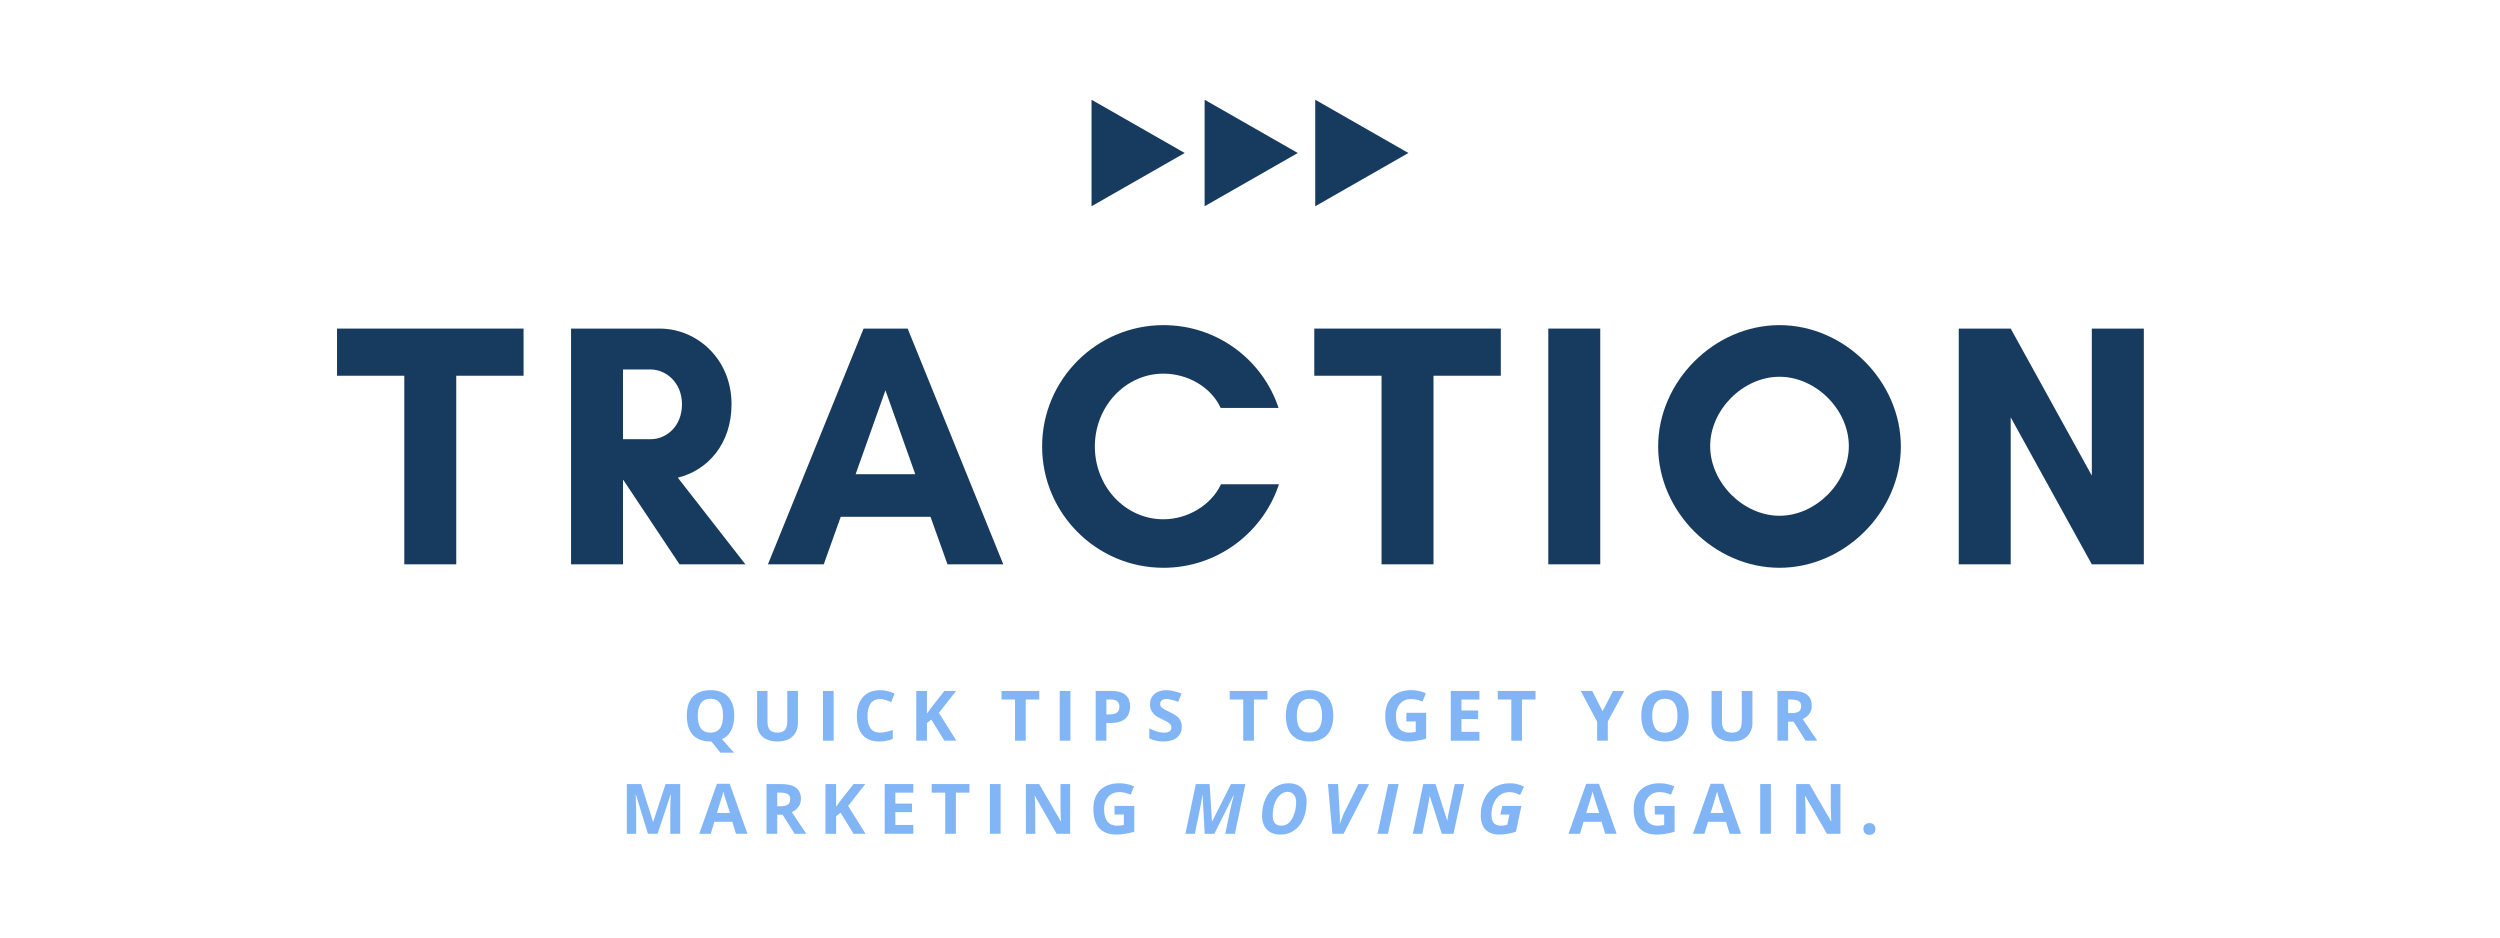
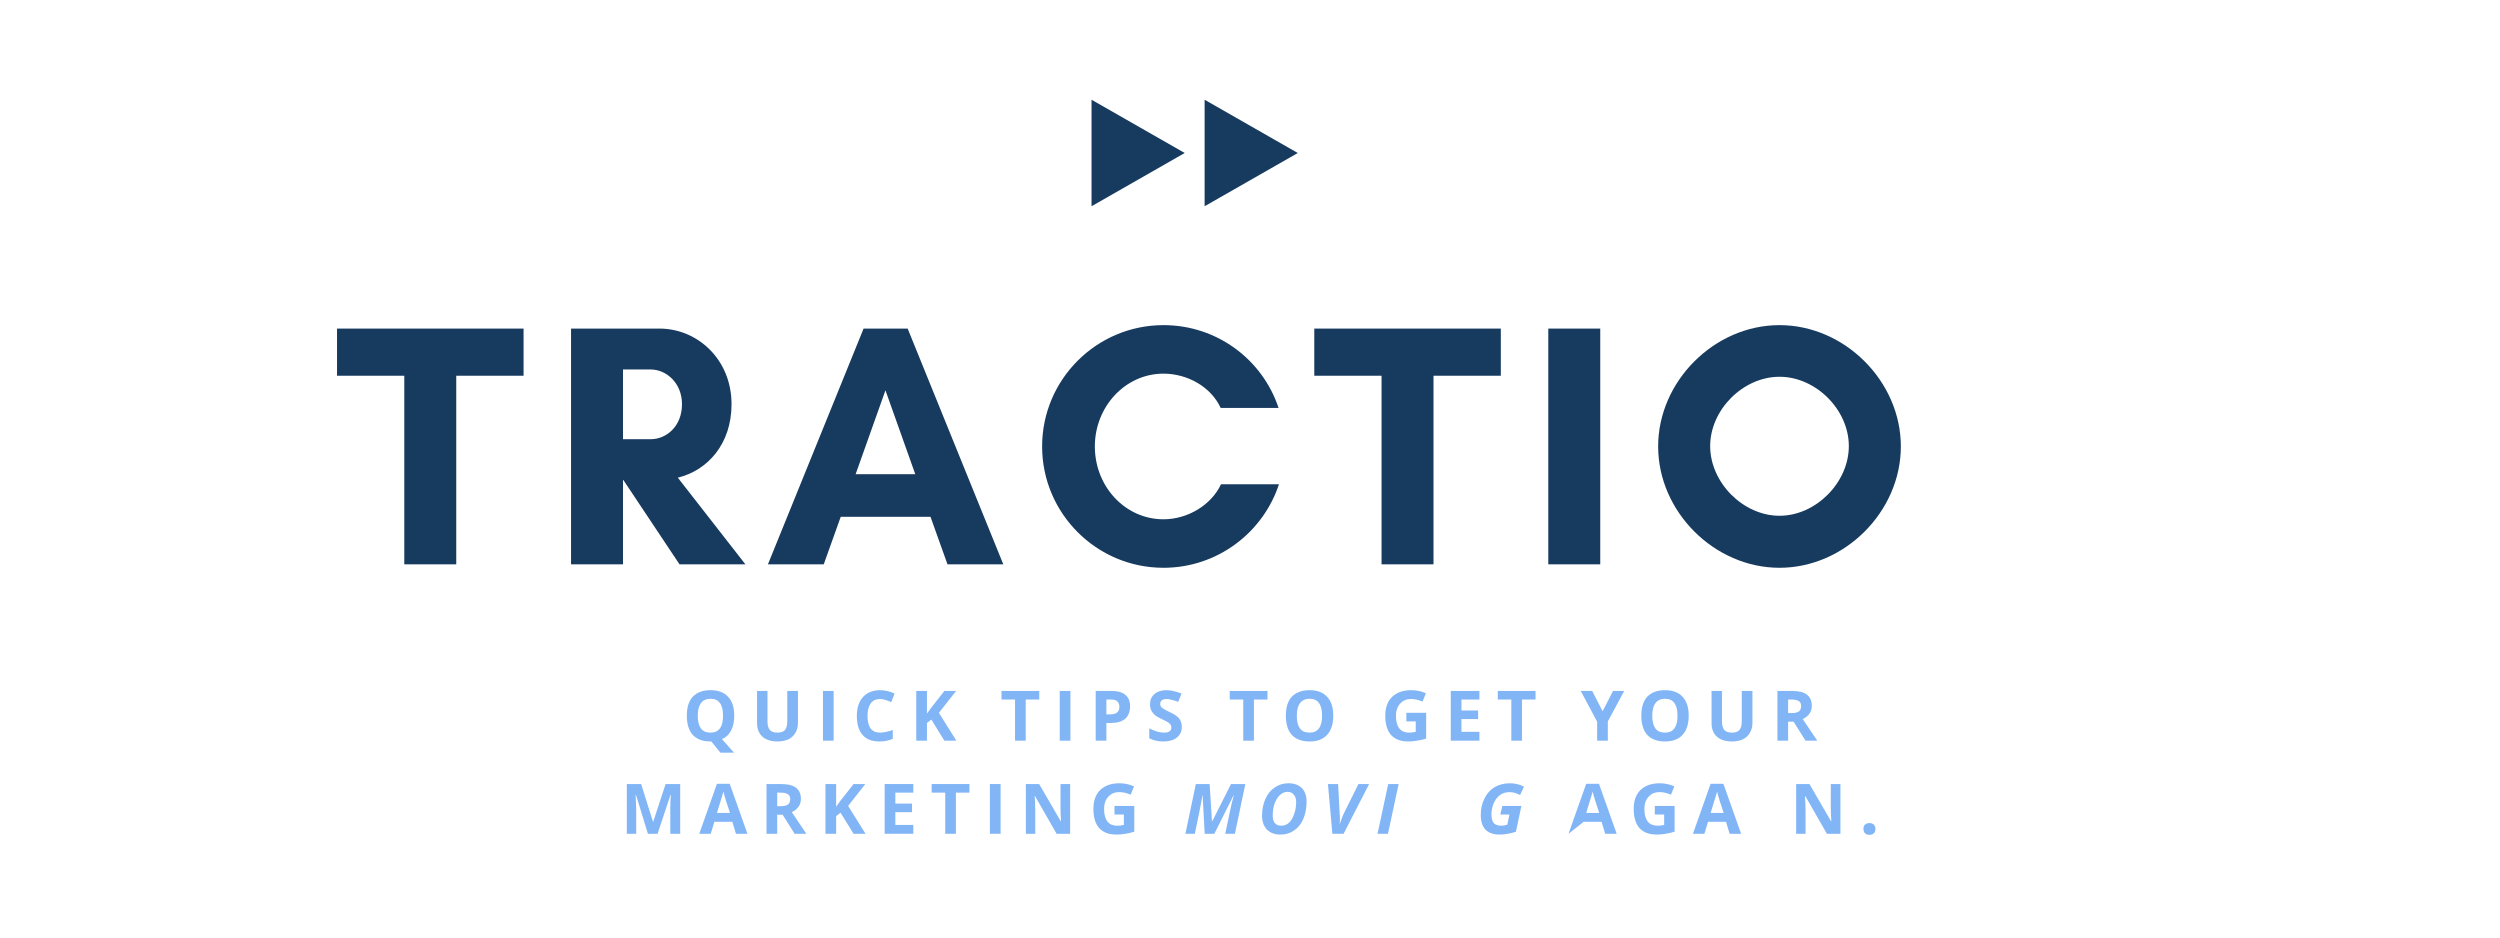
<svg xmlns="http://www.w3.org/2000/svg" width="200" zoomAndPan="magnify" viewBox="0 0 150 56.25" height="75" preserveAspectRatio="xMidYMid meet" version="1.0">
  <defs>
    <g />
    <clipPath id="e184049a74">
      <path d="M 65.492 5.984 L 71.082 5.984 L 71.082 12.375 L 65.492 12.375 Z M 65.492 5.984 " clip-rule="nonzero" />
    </clipPath>
    <clipPath id="6ccdc8a34c">
      <path d="M 71.082 9.18 L 65.492 12.375 L 65.492 5.984 L 71.082 9.18 " clip-rule="nonzero" />
    </clipPath>
    <clipPath id="59d3d57790">
      <path d="M 72.277 5.984 L 77.867 5.984 L 77.867 12.375 L 72.277 12.375 Z M 72.277 5.984 " clip-rule="nonzero" />
    </clipPath>
    <clipPath id="c335d38c60">
      <path d="M 77.867 9.18 L 72.277 12.375 L 72.277 5.984 L 77.867 9.18 " clip-rule="nonzero" />
    </clipPath>
    <clipPath id="c8165816c0">
      <path d="M 78.914 5.984 L 84.504 5.984 L 84.504 12.375 L 78.914 12.375 Z M 78.914 5.984 " clip-rule="nonzero" />
    </clipPath>
    <clipPath id="9f3e59d71b">
-       <path d="M 84.504 9.18 L 78.914 12.375 L 78.914 5.984 L 84.504 9.18 " clip-rule="nonzero" />
-     </clipPath>
+       </clipPath>
  </defs>
  <g fill="#173a5f" fill-opacity="1">
    <g transform="translate(20.117, 33.86)">
      <g>
        <path d="M 7.258 -11.316 L 11.297 -11.316 L 11.297 -14.145 L 0.105 -14.145 L 0.105 -11.316 L 4.141 -11.316 L 4.141 0 L 7.258 0 Z M 7.258 -11.316 " />
      </g>
    </g>
  </g>
  <g fill="#173a5f" fill-opacity="1">
    <g transform="translate(33.013, 33.86)">
      <g>
        <path d="M 4.367 -5.055 L 4.391 -5.055 L 7.758 0 L 11.711 0 L 7.656 -5.199 C 9.445 -5.637 10.879 -7.219 10.879 -9.609 C 10.879 -12.293 8.84 -14.145 6.551 -14.145 L 1.25 -14.145 L 1.25 0 L 4.367 0 Z M 6.031 -11.691 C 6.949 -11.691 7.906 -10.898 7.906 -9.609 C 7.906 -8.258 6.949 -7.508 6.031 -7.508 L 4.367 -7.508 L 4.367 -11.691 Z M 6.031 -11.691 " />
      </g>
    </g>
  </g>
  <g fill="#173a5f" fill-opacity="1">
    <g transform="translate(45.971, 33.86)">
      <g>
        <path d="M 8.945 -5.41 L 5.367 -5.41 L 7.156 -10.441 Z M 14.227 0 L 8.488 -14.145 L 5.844 -14.145 L 0.105 0 L 3.453 0 L 4.473 -2.852 L 9.859 -2.852 L 10.879 0 Z M 14.227 0 " />
      </g>
    </g>
  </g>
  <g fill="#173a5f" fill-opacity="1">
    <g transform="translate(61.8, 33.86)">
      <g>
        <path d="M 11.461 -4.805 C 10.879 -3.559 9.465 -2.703 8.008 -2.703 C 5.719 -2.703 3.891 -4.66 3.891 -7.074 C 3.891 -9.465 5.719 -11.441 8.008 -11.441 C 9.445 -11.441 10.859 -10.652 11.441 -9.383 L 14.914 -9.383 C 13.957 -12.273 11.234 -14.352 8.008 -14.352 C 3.992 -14.352 0.727 -11.086 0.727 -7.074 C 0.727 -3.059 3.992 0.207 8.008 0.207 C 11.234 0.207 13.98 -1.895 14.938 -4.805 Z M 11.461 -4.805 " />
      </g>
    </g>
  </g>
  <g fill="#173a5f" fill-opacity="1">
    <g transform="translate(78.752, 33.86)">
      <g>
        <path d="M 7.258 -11.316 L 11.297 -11.316 L 11.297 -14.145 L 0.105 -14.145 L 0.105 -11.316 L 4.141 -11.316 L 4.141 0 L 7.258 0 Z M 7.258 -11.316 " />
      </g>
    </g>
  </g>
  <g fill="#173a5f" fill-opacity="1">
    <g transform="translate(91.648, 33.86)">
      <g>
        <path d="M 4.367 0 L 4.367 -14.145 L 1.25 -14.145 L 1.25 0 Z M 4.367 0 " />
      </g>
    </g>
  </g>
  <g fill="#173a5f" fill-opacity="1">
    <g transform="translate(98.762, 33.86)">
      <g>
        <path d="M 12.168 -7.094 C 12.168 -4.91 10.191 -2.914 8.008 -2.914 C 5.824 -2.914 3.848 -4.91 3.848 -7.094 C 3.848 -9.277 5.824 -11.254 8.008 -11.254 C 10.191 -11.254 12.168 -9.277 12.168 -7.094 Z M 15.289 -7.074 C 15.289 -10.984 11.918 -14.352 8.008 -14.352 C 4.098 -14.352 0.727 -10.984 0.727 -7.074 C 0.727 -3.16 4.098 0.207 8.008 0.207 C 11.918 0.207 15.289 -3.16 15.289 -7.074 Z M 15.289 -7.074 " />
      </g>
    </g>
  </g>
  <g fill="#173a5f" fill-opacity="1">
    <g transform="translate(116.275, 33.86)">
      <g>
-         <path d="M 12.355 0 L 12.355 -14.145 L 9.234 -14.145 L 9.234 -5.324 L 4.367 -14.145 L 1.25 -14.145 L 1.25 0 L 4.367 0 L 4.367 -8.82 L 9.234 0 Z M 12.355 0 " />
-       </g>
+         </g>
    </g>
  </g>
  <g clip-path="url(#e184049a74)">
    <g clip-path="url(#6ccdc8a34c)">
      <path fill="#173a5f" d="M 71.082 5.984 L 71.082 12.375 L 65.492 12.375 L 65.492 5.984 Z M 71.082 5.984 " fill-opacity="1" fill-rule="nonzero" />
    </g>
  </g>
  <g clip-path="url(#59d3d57790)">
    <g clip-path="url(#c335d38c60)">
      <path fill="#173a5f" d="M 77.867 5.984 L 77.867 12.375 L 72.277 12.375 L 72.277 5.984 Z M 77.867 5.984 " fill-opacity="1" fill-rule="nonzero" />
    </g>
  </g>
  <g clip-path="url(#c8165816c0)">
    <g clip-path="url(#9f3e59d71b)">
      <path fill="#173a5f" d="M 84.504 5.984 L 84.504 12.375 L 78.914 12.375 L 78.914 5.984 Z M 84.504 5.984 " fill-opacity="1" fill-rule="nonzero" />
    </g>
  </g>
  <g fill="#81b5f6" fill-opacity="1">
    <g transform="translate(40.96, 44.441)">
      <g>
        <path d="M 3.094 -1.5 C 3.094 -1.145 3.031 -0.848 2.906 -0.609 C 2.781 -0.367 2.598 -0.195 2.359 -0.094 L 3.078 0.719 L 2.266 0.719 L 1.719 0.047 L 1.672 0.047 C 1.211 0.047 0.859 -0.082 0.609 -0.344 C 0.367 -0.613 0.25 -1 0.25 -1.5 C 0.25 -2 0.367 -2.379 0.609 -2.641 C 0.859 -2.898 1.211 -3.031 1.672 -3.031 C 2.129 -3.031 2.477 -2.898 2.719 -2.641 C 2.969 -2.379 3.094 -2 3.094 -1.5 Z M 0.906 -1.5 C 0.906 -1.164 0.969 -0.91 1.094 -0.734 C 1.219 -0.566 1.41 -0.484 1.672 -0.484 C 2.172 -0.484 2.422 -0.82 2.422 -1.5 C 2.422 -2.176 2.172 -2.516 1.672 -2.516 C 1.422 -2.516 1.227 -2.426 1.094 -2.25 C 0.969 -2.082 0.906 -1.832 0.906 -1.5 Z M 0.906 -1.5 " />
      </g>
    </g>
  </g>
  <g fill="#81b5f6" fill-opacity="1">
    <g transform="translate(45.065, 44.441)">
      <g>
        <path d="M 2.812 -2.984 L 2.812 -1.062 C 2.812 -0.832 2.758 -0.633 2.656 -0.469 C 2.562 -0.301 2.422 -0.172 2.234 -0.078 C 2.047 0.004 1.828 0.047 1.578 0.047 C 1.191 0.047 0.891 -0.051 0.672 -0.25 C 0.461 -0.445 0.359 -0.719 0.359 -1.062 L 0.359 -2.984 L 0.984 -2.984 L 0.984 -1.156 C 0.984 -0.926 1.031 -0.754 1.125 -0.641 C 1.219 -0.535 1.375 -0.484 1.594 -0.484 C 1.789 -0.484 1.938 -0.535 2.031 -0.641 C 2.125 -0.754 2.172 -0.926 2.172 -1.156 L 2.172 -2.984 Z M 2.812 -2.984 " />
      </g>
    </g>
  </g>
  <g fill="#81b5f6" fill-opacity="1">
    <g transform="translate(49.002, 44.441)">
      <g>
        <path d="M 0.375 0 L 0.375 -2.984 L 1.016 -2.984 L 1.016 0 Z M 0.375 0 " />
      </g>
    </g>
  </g>
  <g fill="#81b5f6" fill-opacity="1">
    <g transform="translate(51.16, 44.441)">
      <g>
        <path d="M 1.641 -2.5 C 1.398 -2.5 1.211 -2.41 1.078 -2.234 C 0.953 -2.055 0.891 -1.805 0.891 -1.484 C 0.891 -0.816 1.141 -0.484 1.641 -0.484 C 1.848 -0.484 2.102 -0.535 2.406 -0.641 L 2.406 -0.109 C 2.164 -0.004 1.895 0.047 1.594 0.047 C 1.156 0.047 0.82 -0.082 0.594 -0.344 C 0.363 -0.613 0.25 -0.992 0.25 -1.484 C 0.25 -1.797 0.301 -2.066 0.406 -2.297 C 0.52 -2.535 0.68 -2.719 0.891 -2.844 C 1.109 -2.969 1.359 -3.031 1.641 -3.031 C 1.93 -3.031 2.223 -2.961 2.516 -2.828 L 2.312 -2.312 C 2.207 -2.363 2.098 -2.406 1.984 -2.438 C 1.867 -2.477 1.754 -2.5 1.641 -2.5 Z M 1.641 -2.5 " />
      </g>
    </g>
  </g>
  <g fill="#81b5f6" fill-opacity="1">
    <g transform="translate(54.6, 44.441)">
      <g>
        <path d="M 2.781 0 L 2.062 0 L 1.281 -1.266 L 1.016 -1.062 L 1.016 0 L 0.375 0 L 0.375 -2.984 L 1.016 -2.984 L 1.016 -1.625 L 1.266 -1.969 L 2.062 -2.984 L 2.766 -2.984 L 1.734 -1.672 Z M 2.781 0 " />
      </g>
    </g>
  </g>
  <g fill="#81b5f6" fill-opacity="1">
    <g transform="translate(58.153, 44.441)">
      <g />
    </g>
  </g>
  <g fill="#81b5f6" fill-opacity="1">
    <g transform="translate(60.012, 44.441)">
      <g>
        <path d="M 1.531 0 L 0.891 0 L 0.891 -2.469 L 0.078 -2.469 L 0.078 -2.984 L 2.344 -2.984 L 2.344 -2.469 L 1.531 -2.469 Z M 1.531 0 " />
      </g>
    </g>
  </g>
  <g fill="#81b5f6" fill-opacity="1">
    <g transform="translate(63.209, 44.441)">
      <g>
        <path d="M 0.375 0 L 0.375 -2.984 L 1.016 -2.984 L 1.016 0 Z M 0.375 0 " />
      </g>
    </g>
  </g>
  <g fill="#81b5f6" fill-opacity="1">
    <g transform="translate(65.367, 44.441)">
      <g>
        <path d="M 1.016 -1.578 L 1.219 -1.578 C 1.414 -1.578 1.562 -1.613 1.656 -1.688 C 1.75 -1.77 1.797 -1.883 1.797 -2.031 C 1.797 -2.176 1.754 -2.285 1.672 -2.359 C 1.598 -2.43 1.473 -2.469 1.297 -2.469 L 1.016 -2.469 Z M 2.438 -2.062 C 2.438 -1.738 2.336 -1.488 2.141 -1.312 C 1.941 -1.145 1.656 -1.062 1.281 -1.062 L 1.016 -1.062 L 1.016 0 L 0.375 0 L 0.375 -2.984 L 1.328 -2.984 C 1.691 -2.984 1.969 -2.906 2.156 -2.75 C 2.344 -2.594 2.438 -2.363 2.438 -2.062 Z M 2.438 -2.062 " />
      </g>
    </g>
  </g>
  <g fill="#81b5f6" fill-opacity="1">
    <g transform="translate(68.768, 44.441)">
      <g>
        <path d="M 2.141 -0.828 C 2.141 -0.555 2.039 -0.344 1.844 -0.188 C 1.656 -0.031 1.383 0.047 1.031 0.047 C 0.719 0.047 0.438 -0.016 0.188 -0.141 L 0.188 -0.734 C 0.395 -0.641 0.566 -0.57 0.703 -0.531 C 0.836 -0.5 0.969 -0.484 1.094 -0.484 C 1.227 -0.484 1.332 -0.508 1.406 -0.562 C 1.477 -0.613 1.516 -0.691 1.516 -0.797 C 1.516 -0.859 1.5 -0.91 1.469 -0.953 C 1.438 -1.004 1.391 -1.051 1.328 -1.094 C 1.266 -1.133 1.133 -1.203 0.938 -1.297 C 0.758 -1.379 0.625 -1.457 0.531 -1.531 C 0.438 -1.613 0.363 -1.707 0.312 -1.812 C 0.258 -1.914 0.234 -2.039 0.234 -2.188 C 0.234 -2.445 0.32 -2.648 0.5 -2.797 C 0.676 -2.953 0.922 -3.031 1.234 -3.031 C 1.391 -3.031 1.535 -3.008 1.672 -2.969 C 1.816 -2.938 1.969 -2.891 2.125 -2.828 L 1.922 -2.328 C 1.766 -2.391 1.633 -2.43 1.531 -2.453 C 1.426 -2.484 1.32 -2.5 1.219 -2.5 C 1.094 -2.5 1 -2.473 0.938 -2.422 C 0.875 -2.367 0.844 -2.297 0.844 -2.203 C 0.844 -2.148 0.852 -2.102 0.875 -2.062 C 0.906 -2.02 0.945 -1.977 1 -1.938 C 1.062 -1.895 1.195 -1.82 1.406 -1.719 C 1.688 -1.594 1.879 -1.461 1.984 -1.328 C 2.086 -1.191 2.141 -1.023 2.141 -0.828 Z M 2.141 -0.828 " />
      </g>
    </g>
  </g>
  <g fill="#81b5f6" fill-opacity="1">
    <g transform="translate(71.846, 44.441)">
      <g />
    </g>
  </g>
  <g fill="#81b5f6" fill-opacity="1">
    <g transform="translate(73.705, 44.441)">
      <g>
        <path d="M 1.531 0 L 0.891 0 L 0.891 -2.469 L 0.078 -2.469 L 0.078 -2.984 L 2.344 -2.984 L 2.344 -2.469 L 1.531 -2.469 Z M 1.531 0 " />
      </g>
    </g>
  </g>
  <g fill="#81b5f6" fill-opacity="1">
    <g transform="translate(76.902, 44.441)">
      <g>
        <path d="M 3.094 -1.5 C 3.094 -1 2.969 -0.613 2.719 -0.344 C 2.477 -0.082 2.129 0.047 1.672 0.047 C 1.211 0.047 0.859 -0.082 0.609 -0.344 C 0.367 -0.613 0.25 -1 0.25 -1.5 C 0.25 -2 0.367 -2.379 0.609 -2.641 C 0.859 -2.898 1.211 -3.031 1.672 -3.031 C 2.129 -3.031 2.477 -2.898 2.719 -2.641 C 2.969 -2.379 3.094 -2 3.094 -1.5 Z M 0.906 -1.5 C 0.906 -1.164 0.969 -0.91 1.094 -0.734 C 1.219 -0.566 1.41 -0.484 1.672 -0.484 C 2.172 -0.484 2.422 -0.82 2.422 -1.5 C 2.422 -2.176 2.172 -2.516 1.672 -2.516 C 1.422 -2.516 1.227 -2.426 1.094 -2.25 C 0.969 -2.082 0.906 -1.832 0.906 -1.5 Z M 0.906 -1.5 " />
      </g>
    </g>
  </g>
  <g fill="#81b5f6" fill-opacity="1">
    <g transform="translate(81.007, 44.441)">
      <g />
    </g>
  </g>
  <g fill="#81b5f6" fill-opacity="1">
    <g transform="translate(82.866, 44.441)">
      <g>
        <path d="M 1.516 -1.672 L 2.703 -1.672 L 2.703 -0.125 C 2.504 -0.062 2.32 -0.02 2.156 0 C 1.988 0.031 1.816 0.047 1.641 0.047 C 1.18 0.047 0.832 -0.082 0.594 -0.344 C 0.363 -0.613 0.25 -1 0.25 -1.5 C 0.25 -1.977 0.383 -2.352 0.656 -2.625 C 0.938 -2.895 1.32 -3.031 1.812 -3.031 C 2.113 -3.031 2.406 -2.969 2.688 -2.844 L 2.484 -2.344 C 2.266 -2.445 2.035 -2.5 1.797 -2.5 C 1.523 -2.5 1.305 -2.406 1.141 -2.219 C 0.973 -2.039 0.891 -1.797 0.891 -1.484 C 0.891 -1.16 0.957 -0.91 1.094 -0.734 C 1.227 -0.566 1.422 -0.484 1.672 -0.484 C 1.805 -0.484 1.941 -0.5 2.078 -0.531 L 2.078 -1.156 L 1.516 -1.156 Z M 1.516 -1.672 " />
      </g>
    </g>
  </g>
  <g fill="#81b5f6" fill-opacity="1">
    <g transform="translate(86.671, 44.441)">
      <g>
        <path d="M 2.094 0 L 0.375 0 L 0.375 -2.984 L 2.094 -2.984 L 2.094 -2.469 L 1.016 -2.469 L 1.016 -1.812 L 2.016 -1.812 L 2.016 -1.297 L 1.016 -1.297 L 1.016 -0.531 L 2.094 -0.531 Z M 2.094 0 " />
      </g>
    </g>
  </g>
  <g fill="#81b5f6" fill-opacity="1">
    <g transform="translate(89.788, 44.441)">
      <g>
        <path d="M 1.531 0 L 0.891 0 L 0.891 -2.469 L 0.078 -2.469 L 0.078 -2.984 L 2.344 -2.984 L 2.344 -2.469 L 1.531 -2.469 Z M 1.531 0 " />
      </g>
    </g>
  </g>
  <g fill="#81b5f6" fill-opacity="1">
    <g transform="translate(92.985, 44.441)">
      <g />
    </g>
  </g>
  <g fill="#81b5f6" fill-opacity="1">
    <g transform="translate(94.844, 44.441)">
      <g>
        <path d="M 1.312 -1.766 L 1.938 -2.984 L 2.609 -2.984 L 1.625 -1.156 L 1.625 0 L 0.984 0 L 0.984 -1.141 L 0 -2.984 L 0.688 -2.984 Z M 1.312 -1.766 " />
      </g>
    </g>
  </g>
  <g fill="#81b5f6" fill-opacity="1">
    <g transform="translate(98.229, 44.441)">
      <g>
        <path d="M 3.094 -1.5 C 3.094 -1 2.969 -0.613 2.719 -0.344 C 2.477 -0.082 2.129 0.047 1.672 0.047 C 1.211 0.047 0.859 -0.082 0.609 -0.344 C 0.367 -0.613 0.25 -1 0.25 -1.5 C 0.25 -2 0.367 -2.379 0.609 -2.641 C 0.859 -2.898 1.211 -3.031 1.672 -3.031 C 2.129 -3.031 2.477 -2.898 2.719 -2.641 C 2.969 -2.379 3.094 -2 3.094 -1.5 Z M 0.906 -1.5 C 0.906 -1.164 0.969 -0.91 1.094 -0.734 C 1.219 -0.566 1.41 -0.484 1.672 -0.484 C 2.172 -0.484 2.422 -0.82 2.422 -1.5 C 2.422 -2.176 2.172 -2.516 1.672 -2.516 C 1.422 -2.516 1.227 -2.426 1.094 -2.25 C 0.969 -2.082 0.906 -1.832 0.906 -1.5 Z M 0.906 -1.5 " />
      </g>
    </g>
  </g>
  <g fill="#81b5f6" fill-opacity="1">
    <g transform="translate(102.334, 44.441)">
      <g>
        <path d="M 2.812 -2.984 L 2.812 -1.062 C 2.812 -0.832 2.758 -0.633 2.656 -0.469 C 2.562 -0.301 2.422 -0.172 2.234 -0.078 C 2.047 0.004 1.828 0.047 1.578 0.047 C 1.191 0.047 0.891 -0.051 0.672 -0.25 C 0.461 -0.445 0.359 -0.719 0.359 -1.062 L 0.359 -2.984 L 0.984 -2.984 L 0.984 -1.156 C 0.984 -0.926 1.031 -0.754 1.125 -0.641 C 1.219 -0.535 1.375 -0.484 1.594 -0.484 C 1.789 -0.484 1.938 -0.535 2.031 -0.641 C 2.125 -0.754 2.172 -0.926 2.172 -1.156 L 2.172 -2.984 Z M 2.812 -2.984 " />
      </g>
    </g>
  </g>
  <g fill="#81b5f6" fill-opacity="1">
    <g transform="translate(106.271, 44.441)">
      <g>
        <path d="M 1.016 -1.656 L 1.219 -1.656 C 1.414 -1.656 1.562 -1.688 1.656 -1.75 C 1.75 -1.82 1.797 -1.93 1.797 -2.078 C 1.797 -2.223 1.75 -2.32 1.656 -2.375 C 1.562 -2.438 1.41 -2.469 1.203 -2.469 L 1.016 -2.469 Z M 1.016 -1.141 L 1.016 0 L 0.375 0 L 0.375 -2.984 L 1.25 -2.984 C 1.656 -2.984 1.953 -2.91 2.141 -2.766 C 2.336 -2.617 2.438 -2.395 2.438 -2.094 C 2.438 -1.914 2.391 -1.758 2.297 -1.625 C 2.203 -1.488 2.066 -1.379 1.891 -1.297 C 2.336 -0.629 2.629 -0.195 2.766 0 L 2.062 0 L 1.344 -1.141 Z M 1.016 -1.141 " />
      </g>
    </g>
  </g>
  <g fill="#81b5f6" fill-opacity="1">
    <g transform="translate(109.805, 44.441)">
      <g />
    </g>
  </g>
  <g fill="#81b5f6" fill-opacity="1">
    <g transform="translate(37.234, 50.027)">
      <g>
        <path d="M 1.641 0 L 0.922 -2.344 L 0.906 -2.344 C 0.926 -1.863 0.938 -1.547 0.938 -1.391 L 0.938 0 L 0.375 0 L 0.375 -2.984 L 1.234 -2.984 L 1.953 -0.703 L 2.703 -2.984 L 3.578 -2.984 L 3.578 0 L 2.984 0 L 2.984 -1.422 C 2.984 -1.484 2.984 -1.555 2.984 -1.641 C 2.984 -1.734 2.992 -1.969 3.016 -2.344 L 3 -2.344 L 2.219 0 Z M 1.641 0 " />
      </g>
    </g>
  </g>
  <g fill="#81b5f6" fill-opacity="1">
    <g transform="translate(41.955, 50.027)">
      <g>
        <path d="M 2.203 0 L 1.984 -0.719 L 0.906 -0.719 L 0.688 0 L 0 0 L 1.062 -3 L 1.828 -3 L 2.891 0 Z M 1.844 -1.25 C 1.633 -1.883 1.52 -2.242 1.5 -2.328 C 1.477 -2.422 1.461 -2.488 1.453 -2.531 C 1.398 -2.363 1.27 -1.938 1.062 -1.25 Z M 1.844 -1.25 " />
      </g>
    </g>
  </g>
  <g fill="#81b5f6" fill-opacity="1">
    <g transform="translate(45.616, 50.027)">
      <g>
        <path d="M 1.016 -1.656 L 1.219 -1.656 C 1.414 -1.656 1.562 -1.688 1.656 -1.75 C 1.75 -1.82 1.797 -1.93 1.797 -2.078 C 1.797 -2.223 1.75 -2.32 1.656 -2.375 C 1.562 -2.438 1.41 -2.469 1.203 -2.469 L 1.016 -2.469 Z M 1.016 -1.141 L 1.016 0 L 0.375 0 L 0.375 -2.984 L 1.25 -2.984 C 1.656 -2.984 1.953 -2.91 2.141 -2.766 C 2.336 -2.617 2.438 -2.395 2.438 -2.094 C 2.438 -1.914 2.391 -1.758 2.297 -1.625 C 2.203 -1.488 2.066 -1.379 1.891 -1.297 C 2.336 -0.629 2.629 -0.195 2.766 0 L 2.062 0 L 1.344 -1.141 Z M 1.016 -1.141 " />
      </g>
    </g>
  </g>
  <g fill="#81b5f6" fill-opacity="1">
    <g transform="translate(49.152, 50.027)">
      <g>
        <path d="M 2.781 0 L 2.062 0 L 1.281 -1.266 L 1.016 -1.062 L 1.016 0 L 0.375 0 L 0.375 -2.984 L 1.016 -2.984 L 1.016 -1.625 L 1.266 -1.969 L 2.062 -2.984 L 2.766 -2.984 L 1.734 -1.672 Z M 2.781 0 " />
      </g>
    </g>
  </g>
  <g fill="#81b5f6" fill-opacity="1">
    <g transform="translate(52.705, 50.027)">
      <g>
        <path d="M 2.094 0 L 0.375 0 L 0.375 -2.984 L 2.094 -2.984 L 2.094 -2.469 L 1.016 -2.469 L 1.016 -1.812 L 2.016 -1.812 L 2.016 -1.297 L 1.016 -1.297 L 1.016 -0.531 L 2.094 -0.531 Z M 2.094 0 " />
      </g>
    </g>
  </g>
  <g fill="#81b5f6" fill-opacity="1">
    <g transform="translate(55.822, 50.027)">
      <g>
        <path d="M 1.531 0 L 0.891 0 L 0.891 -2.469 L 0.078 -2.469 L 0.078 -2.984 L 2.344 -2.984 L 2.344 -2.469 L 1.531 -2.469 Z M 1.531 0 " />
      </g>
    </g>
  </g>
  <g fill="#81b5f6" fill-opacity="1">
    <g transform="translate(59.019, 50.027)">
      <g>
        <path d="M 0.375 0 L 0.375 -2.984 L 1.016 -2.984 L 1.016 0 Z M 0.375 0 " />
      </g>
    </g>
  </g>
  <g fill="#81b5f6" fill-opacity="1">
    <g transform="translate(61.177, 50.027)">
      <g>
        <path d="M 3.031 0 L 2.219 0 L 0.922 -2.266 L 0.906 -2.266 C 0.926 -1.859 0.938 -1.57 0.938 -1.406 L 0.938 0 L 0.375 0 L 0.375 -2.984 L 1.172 -2.984 L 2.469 -0.75 L 2.484 -0.75 C 2.461 -1.133 2.453 -1.41 2.453 -1.578 L 2.453 -2.984 L 3.031 -2.984 Z M 3.031 0 " />
      </g>
    </g>
  </g>
  <g fill="#81b5f6" fill-opacity="1">
    <g transform="translate(65.354, 50.027)">
      <g>
        <path d="M 1.516 -1.672 L 2.703 -1.672 L 2.703 -0.125 C 2.504 -0.062 2.32 -0.02 2.156 0 C 1.988 0.031 1.816 0.047 1.641 0.047 C 1.18 0.047 0.832 -0.082 0.594 -0.344 C 0.363 -0.613 0.25 -1 0.25 -1.5 C 0.25 -1.977 0.383 -2.352 0.656 -2.625 C 0.938 -2.895 1.32 -3.031 1.812 -3.031 C 2.113 -3.031 2.406 -2.969 2.688 -2.844 L 2.484 -2.344 C 2.266 -2.445 2.035 -2.5 1.797 -2.5 C 1.523 -2.5 1.305 -2.406 1.141 -2.219 C 0.973 -2.039 0.891 -1.797 0.891 -1.484 C 0.891 -1.16 0.957 -0.91 1.094 -0.734 C 1.227 -0.566 1.422 -0.484 1.672 -0.484 C 1.805 -0.484 1.941 -0.5 2.078 -0.531 L 2.078 -1.156 L 1.516 -1.156 Z M 1.516 -1.672 " />
      </g>
    </g>
  </g>
  <g fill="#81b5f6" fill-opacity="1">
    <g transform="translate(69.158, 50.027)">
      <g />
    </g>
  </g>
  <g fill="#81b5f6" fill-opacity="1">
    <g transform="translate(71.016, 50.027)">
      <g>
        <path d="M 1.719 -0.75 L 2.844 -2.984 L 3.703 -2.984 L 3.078 0 L 2.5 0 L 2.797 -1.422 C 2.867 -1.754 2.941 -2.051 3.016 -2.312 L 3 -2.312 L 1.844 0 L 1.266 0 L 1.141 -2.312 L 1.125 -2.312 C 1.113 -2.195 1.086 -2.039 1.047 -1.844 C 1.016 -1.645 0.891 -1.031 0.672 0 L 0.109 0 L 0.734 -2.984 L 1.562 -2.984 L 1.703 -0.75 Z M 1.719 -0.75 " />
      </g>
    </g>
  </g>
  <g fill="#81b5f6" fill-opacity="1">
    <g transform="translate(75.473, 50.027)">
      <g>
        <path d="M 2.922 -1.922 C 2.922 -1.535 2.852 -1.188 2.719 -0.875 C 2.582 -0.57 2.395 -0.344 2.156 -0.188 C 1.926 -0.031 1.66 0.047 1.359 0.047 C 1.016 0.047 0.742 -0.051 0.547 -0.25 C 0.348 -0.457 0.25 -0.738 0.25 -1.094 C 0.25 -1.457 0.316 -1.789 0.453 -2.094 C 0.586 -2.395 0.773 -2.625 1.016 -2.781 C 1.254 -2.945 1.523 -3.031 1.828 -3.031 C 2.18 -3.031 2.453 -2.93 2.641 -2.734 C 2.828 -2.547 2.922 -2.273 2.922 -1.922 Z M 1.781 -2.516 C 1.613 -2.516 1.461 -2.453 1.328 -2.328 C 1.191 -2.203 1.082 -2.031 1 -1.812 C 0.926 -1.594 0.891 -1.352 0.891 -1.094 C 0.891 -0.895 0.93 -0.742 1.016 -0.641 C 1.109 -0.535 1.238 -0.484 1.406 -0.484 C 1.57 -0.484 1.723 -0.539 1.859 -0.656 C 1.992 -0.781 2.098 -0.953 2.172 -1.172 C 2.254 -1.391 2.297 -1.633 2.297 -1.906 C 2.297 -2.094 2.25 -2.238 2.156 -2.344 C 2.07 -2.457 1.945 -2.516 1.781 -2.516 Z M 1.781 -2.516 " />
      </g>
    </g>
  </g>
  <g fill="#81b5f6" fill-opacity="1">
    <g transform="translate(79.302, 50.027)">
      <g>
        <path d="M 1.094 -0.609 C 1.195 -0.91 1.27 -1.102 1.312 -1.188 L 2.203 -2.984 L 2.844 -2.984 L 1.312 0 L 0.641 0 L 0.375 -2.984 L 0.984 -2.984 L 1.078 -1.188 C 1.086 -1.125 1.094 -1.035 1.094 -0.922 C 1.094 -0.773 1.086 -0.672 1.078 -0.609 Z M 1.094 -0.609 " />
      </g>
    </g>
  </g>
  <g fill="#81b5f6" fill-opacity="1">
    <g transform="translate(82.543, 50.027)">
      <g>
        <path d="M 0.109 0 L 0.75 -2.984 L 1.375 -2.984 L 0.734 0 Z M 0.109 0 " />
      </g>
    </g>
  </g>
  <g fill="#81b5f6" fill-opacity="1">
    <g transform="translate(84.662, 50.027)">
      <g>
-         <path d="M 2.547 0 L 1.844 0 L 1.125 -2.266 L 1.109 -2.266 L 1.109 -2.203 C 1.055 -1.898 1.008 -1.633 0.969 -1.406 L 0.672 0 L 0.109 0 L 0.734 -2.984 L 1.469 -2.984 L 2.172 -0.781 C 2.191 -0.883 2.219 -1.031 2.25 -1.219 C 2.289 -1.414 2.414 -2.004 2.625 -2.984 L 3.188 -2.984 Z M 2.547 0 " />
-       </g>
+         </g>
    </g>
  </g>
  <g fill="#81b5f6" fill-opacity="1">
    <g transform="translate(88.596, 50.027)">
      <g>
        <path d="M 1.547 -1.672 L 2.688 -1.672 L 2.359 -0.125 C 2.18 -0.062 2.016 -0.02 1.859 0 C 1.703 0.031 1.535 0.047 1.359 0.047 C 1.004 0.047 0.727 -0.051 0.531 -0.25 C 0.344 -0.457 0.25 -0.75 0.25 -1.125 C 0.25 -1.488 0.32 -1.816 0.469 -2.109 C 0.613 -2.41 0.816 -2.641 1.078 -2.797 C 1.348 -2.953 1.656 -3.031 2 -3.031 C 2.301 -3.031 2.582 -2.961 2.844 -2.828 L 2.609 -2.328 C 2.504 -2.379 2.398 -2.422 2.297 -2.453 C 2.203 -2.484 2.094 -2.5 1.969 -2.5 C 1.758 -2.5 1.57 -2.441 1.406 -2.328 C 1.25 -2.211 1.125 -2.051 1.031 -1.844 C 0.938 -1.633 0.891 -1.41 0.891 -1.172 C 0.891 -0.93 0.938 -0.754 1.031 -0.641 C 1.133 -0.535 1.285 -0.484 1.484 -0.484 C 1.586 -0.484 1.707 -0.504 1.844 -0.547 L 1.969 -1.156 L 1.422 -1.156 Z M 1.547 -1.672 " />
      </g>
    </g>
  </g>
  <g fill="#81b5f6" fill-opacity="1">
    <g transform="translate(92.251, 50.027)">
      <g />
    </g>
  </g>
  <g fill="#81b5f6" fill-opacity="1">
    <g transform="translate(94.11, 50.027)">
      <g>
+         <path d="M 2.203 0 L 1.984 -0.719 L 0.906 -0.719 L 0 0 L 1.062 -3 L 1.828 -3 L 2.891 0 Z M 1.844 -1.25 C 1.633 -1.883 1.52 -2.242 1.5 -2.328 C 1.477 -2.422 1.461 -2.488 1.453 -2.531 C 1.398 -2.363 1.27 -1.938 1.062 -1.25 Z M 1.844 -1.25 " />
+       </g>
+     </g>
+   </g>
+   <g fill="#81b5f6" fill-opacity="1">
+     <g transform="translate(97.772, 50.027)">
+       <g>
+         <path d="M 1.516 -1.672 L 2.703 -1.672 L 2.703 -0.125 C 2.504 -0.062 2.32 -0.02 2.156 0 C 1.988 0.031 1.816 0.047 1.641 0.047 C 1.18 0.047 0.832 -0.082 0.594 -0.344 C 0.363 -0.613 0.25 -1 0.25 -1.5 C 0.25 -1.977 0.383 -2.352 0.656 -2.625 C 0.938 -2.895 1.32 -3.031 1.812 -3.031 C 2.113 -3.031 2.406 -2.969 2.688 -2.844 L 2.484 -2.344 C 2.266 -2.445 2.035 -2.5 1.797 -2.5 C 1.523 -2.5 1.305 -2.406 1.141 -2.219 C 0.973 -2.039 0.891 -1.797 0.891 -1.484 C 0.891 -1.16 0.957 -0.91 1.094 -0.734 C 1.227 -0.566 1.422 -0.484 1.672 -0.484 C 1.805 -0.484 1.941 -0.5 2.078 -0.531 L 2.078 -1.156 L 1.516 -1.156 Z M 1.516 -1.672 " />
+       </g>
+     </g>
+   </g>
+   <g fill="#81b5f6" fill-opacity="1">
+     <g transform="translate(101.576, 50.027)">
+       <g>
        <path d="M 2.203 0 L 1.984 -0.719 L 0.906 -0.719 L 0.688 0 L 0 0 L 1.062 -3 L 1.828 -3 L 2.891 0 Z M 1.844 -1.25 C 1.633 -1.883 1.52 -2.242 1.5 -2.328 C 1.477 -2.422 1.461 -2.488 1.453 -2.531 C 1.398 -2.363 1.27 -1.938 1.062 -1.25 Z M 1.844 -1.25 " />
      </g>
    </g>
  </g>
  <g fill="#81b5f6" fill-opacity="1">
-     <g transform="translate(97.772, 50.027)">
-       <g>
-         <path d="M 1.516 -1.672 L 2.703 -1.672 L 2.703 -0.125 C 2.504 -0.062 2.32 -0.02 2.156 0 C 1.988 0.031 1.816 0.047 1.641 0.047 C 1.18 0.047 0.832 -0.082 0.594 -0.344 C 0.363 -0.613 0.25 -1 0.25 -1.5 C 0.25 -1.977 0.383 -2.352 0.656 -2.625 C 0.938 -2.895 1.32 -3.031 1.812 -3.031 C 2.113 -3.031 2.406 -2.969 2.688 -2.844 L 2.484 -2.344 C 2.266 -2.445 2.035 -2.5 1.797 -2.5 C 1.523 -2.5 1.305 -2.406 1.141 -2.219 C 0.973 -2.039 0.891 -1.797 0.891 -1.484 C 0.891 -1.16 0.957 -0.91 1.094 -0.734 C 1.227 -0.566 1.422 -0.484 1.672 -0.484 C 1.805 -0.484 1.941 -0.5 2.078 -0.531 L 2.078 -1.156 L 1.516 -1.156 Z M 1.516 -1.672 " />
-       </g>
-     </g>
-   </g>
-   <g fill="#81b5f6" fill-opacity="1">
-     <g transform="translate(101.576, 50.027)">
-       <g>
-         <path d="M 2.203 0 L 1.984 -0.719 L 0.906 -0.719 L 0.688 0 L 0 0 L 1.062 -3 L 1.828 -3 L 2.891 0 Z M 1.844 -1.25 C 1.633 -1.883 1.52 -2.242 1.5 -2.328 C 1.477 -2.422 1.461 -2.488 1.453 -2.531 C 1.398 -2.363 1.27 -1.938 1.062 -1.25 Z M 1.844 -1.25 " />
-       </g>
-     </g>
-   </g>
-   <g fill="#81b5f6" fill-opacity="1">
    <g transform="translate(105.237, 50.027)">
      <g>
-         <path d="M 0.375 0 L 0.375 -2.984 L 1.016 -2.984 L 1.016 0 Z M 0.375 0 " />
-       </g>
+         </g>
    </g>
  </g>
  <g fill="#81b5f6" fill-opacity="1">
    <g transform="translate(107.395, 50.027)">
      <g>
        <path d="M 3.031 0 L 2.219 0 L 0.922 -2.266 L 0.906 -2.266 C 0.926 -1.859 0.938 -1.57 0.938 -1.406 L 0.938 0 L 0.375 0 L 0.375 -2.984 L 1.172 -2.984 L 2.469 -0.75 L 2.484 -0.75 C 2.461 -1.133 2.453 -1.41 2.453 -1.578 L 2.453 -2.984 L 3.031 -2.984 Z M 3.031 0 " />
      </g>
    </g>
  </g>
  <g fill="#81b5f6" fill-opacity="1">
    <g transform="translate(111.572, 50.027)">
      <g>
        <path d="M 0.234 -0.297 C 0.234 -0.41 0.266 -0.492 0.328 -0.547 C 0.391 -0.609 0.477 -0.641 0.594 -0.641 C 0.707 -0.641 0.797 -0.609 0.859 -0.547 C 0.922 -0.484 0.953 -0.398 0.953 -0.297 C 0.953 -0.18 0.922 -0.094 0.859 -0.031 C 0.797 0.031 0.707 0.062 0.594 0.062 C 0.477 0.062 0.391 0.031 0.328 -0.031 C 0.266 -0.094 0.234 -0.18 0.234 -0.297 Z M 0.234 -0.297 " />
      </g>
    </g>
  </g>
</svg>